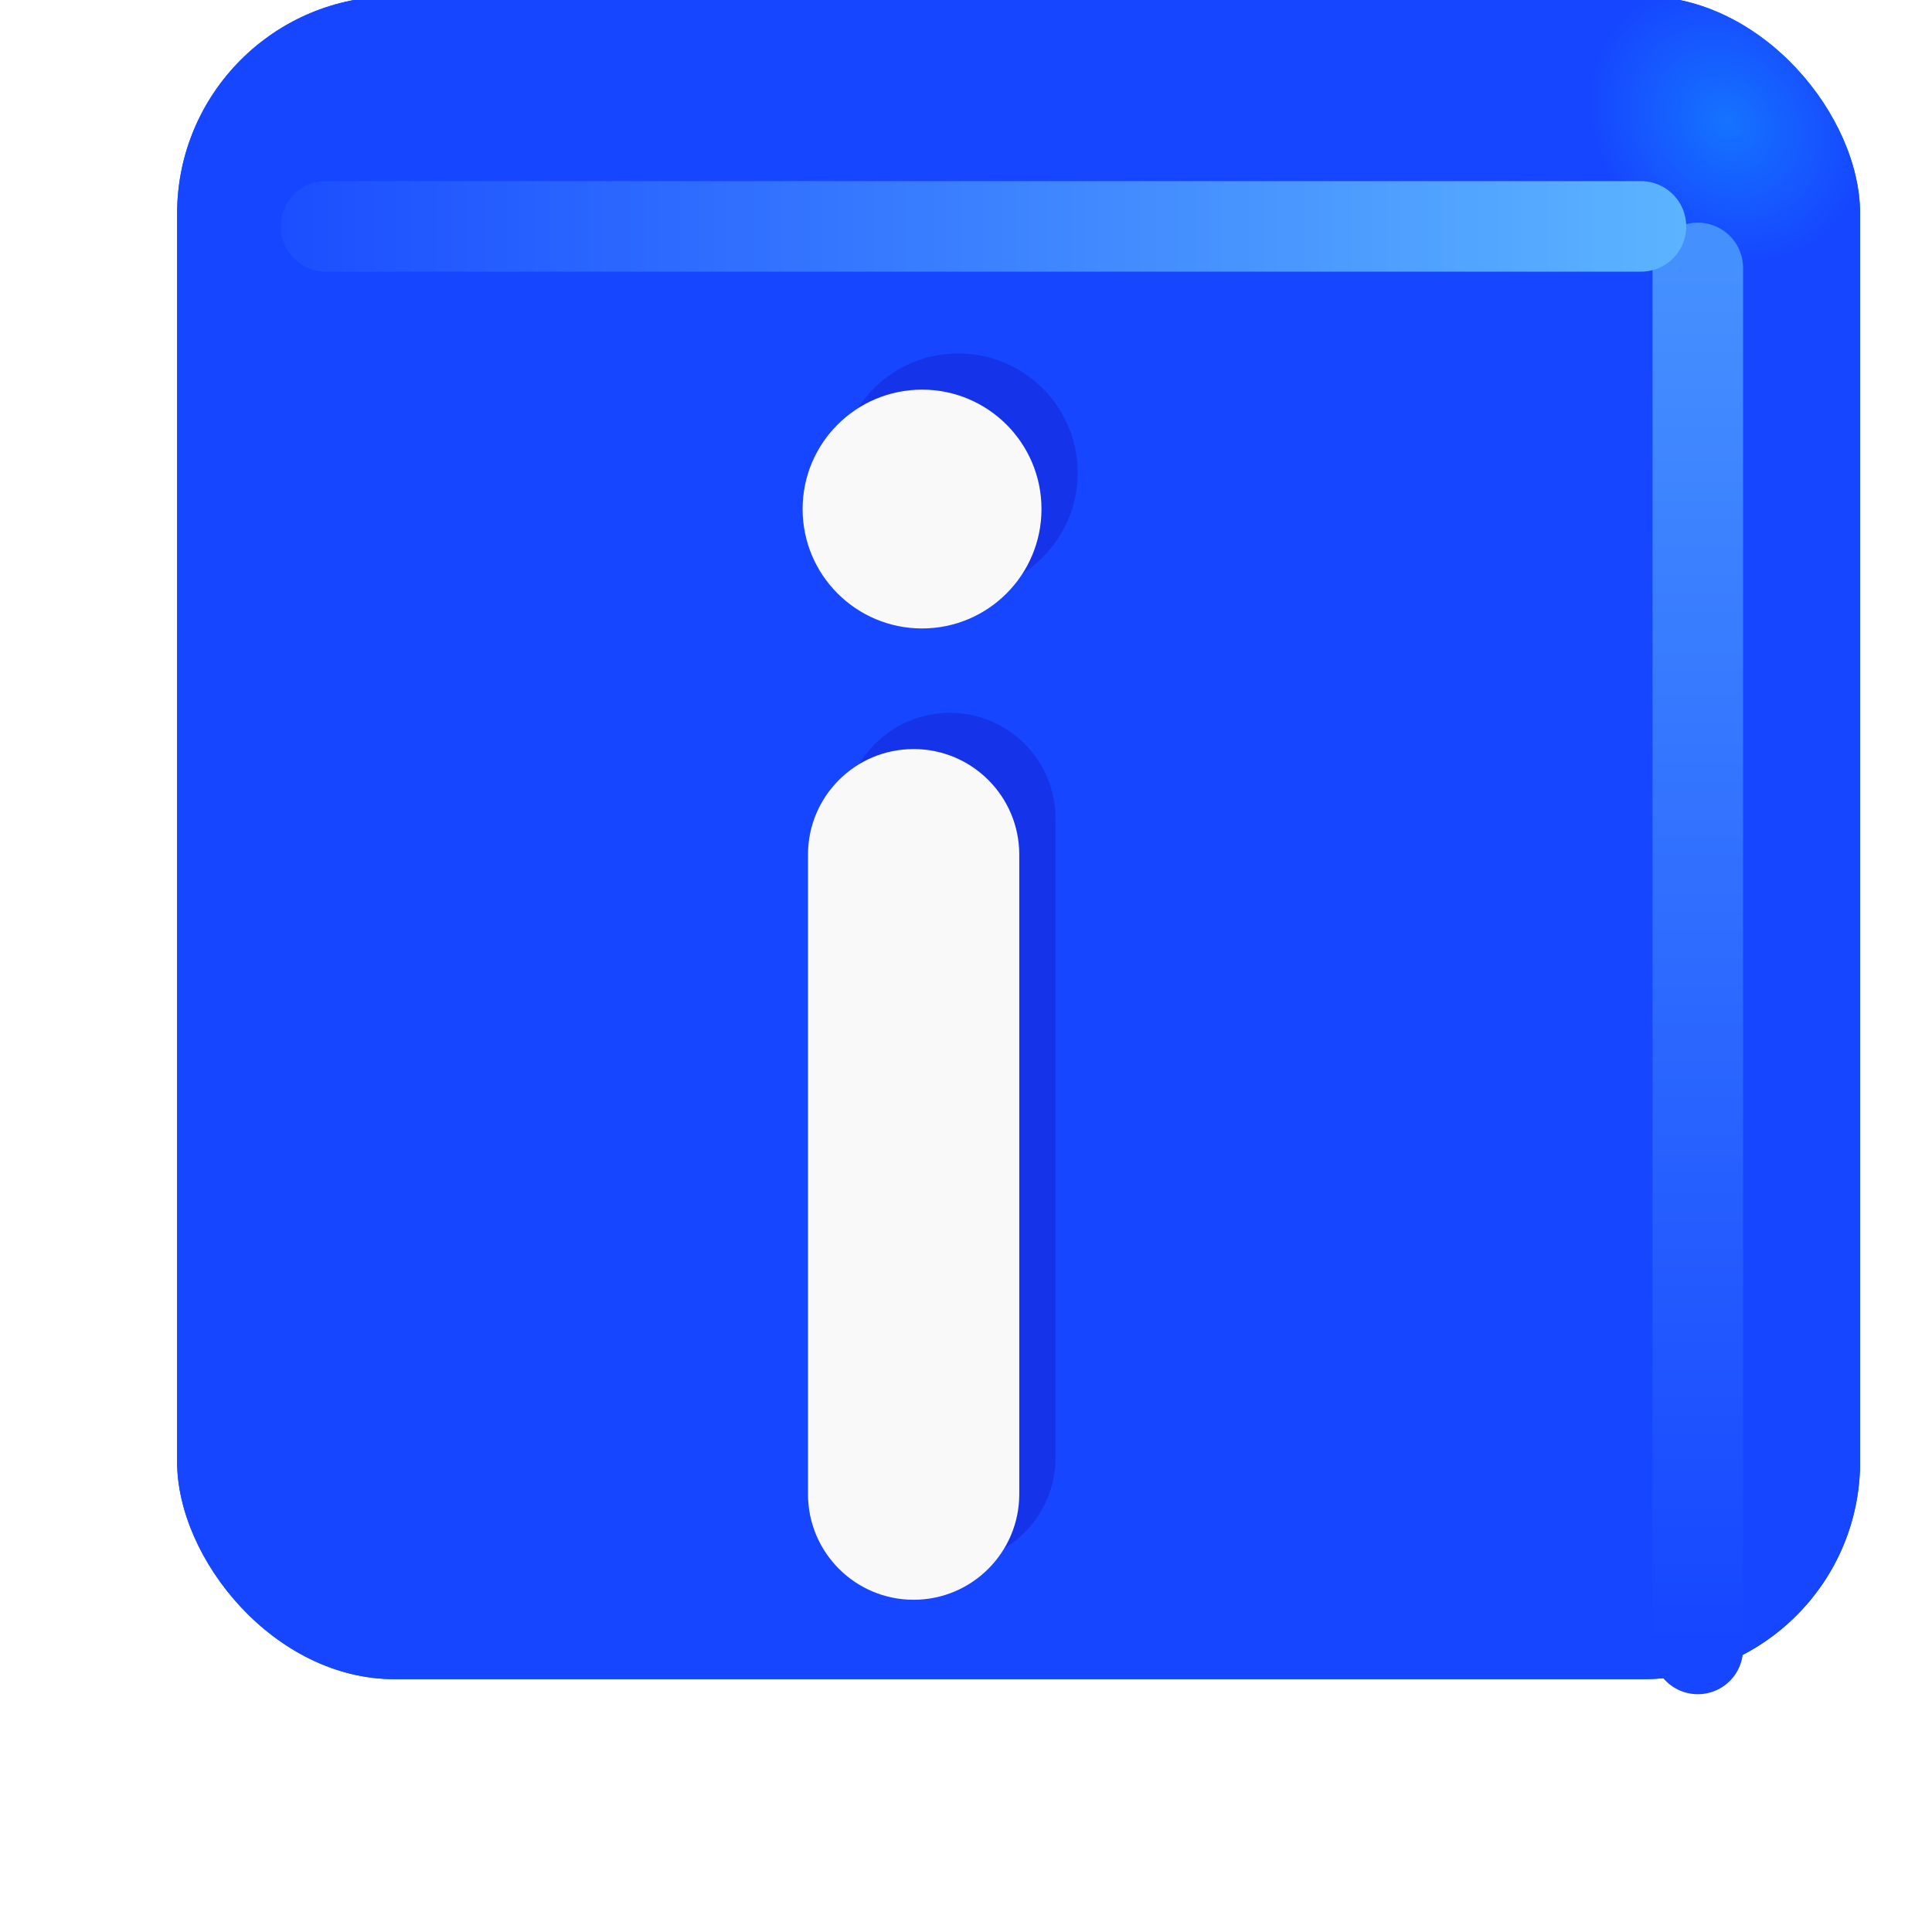
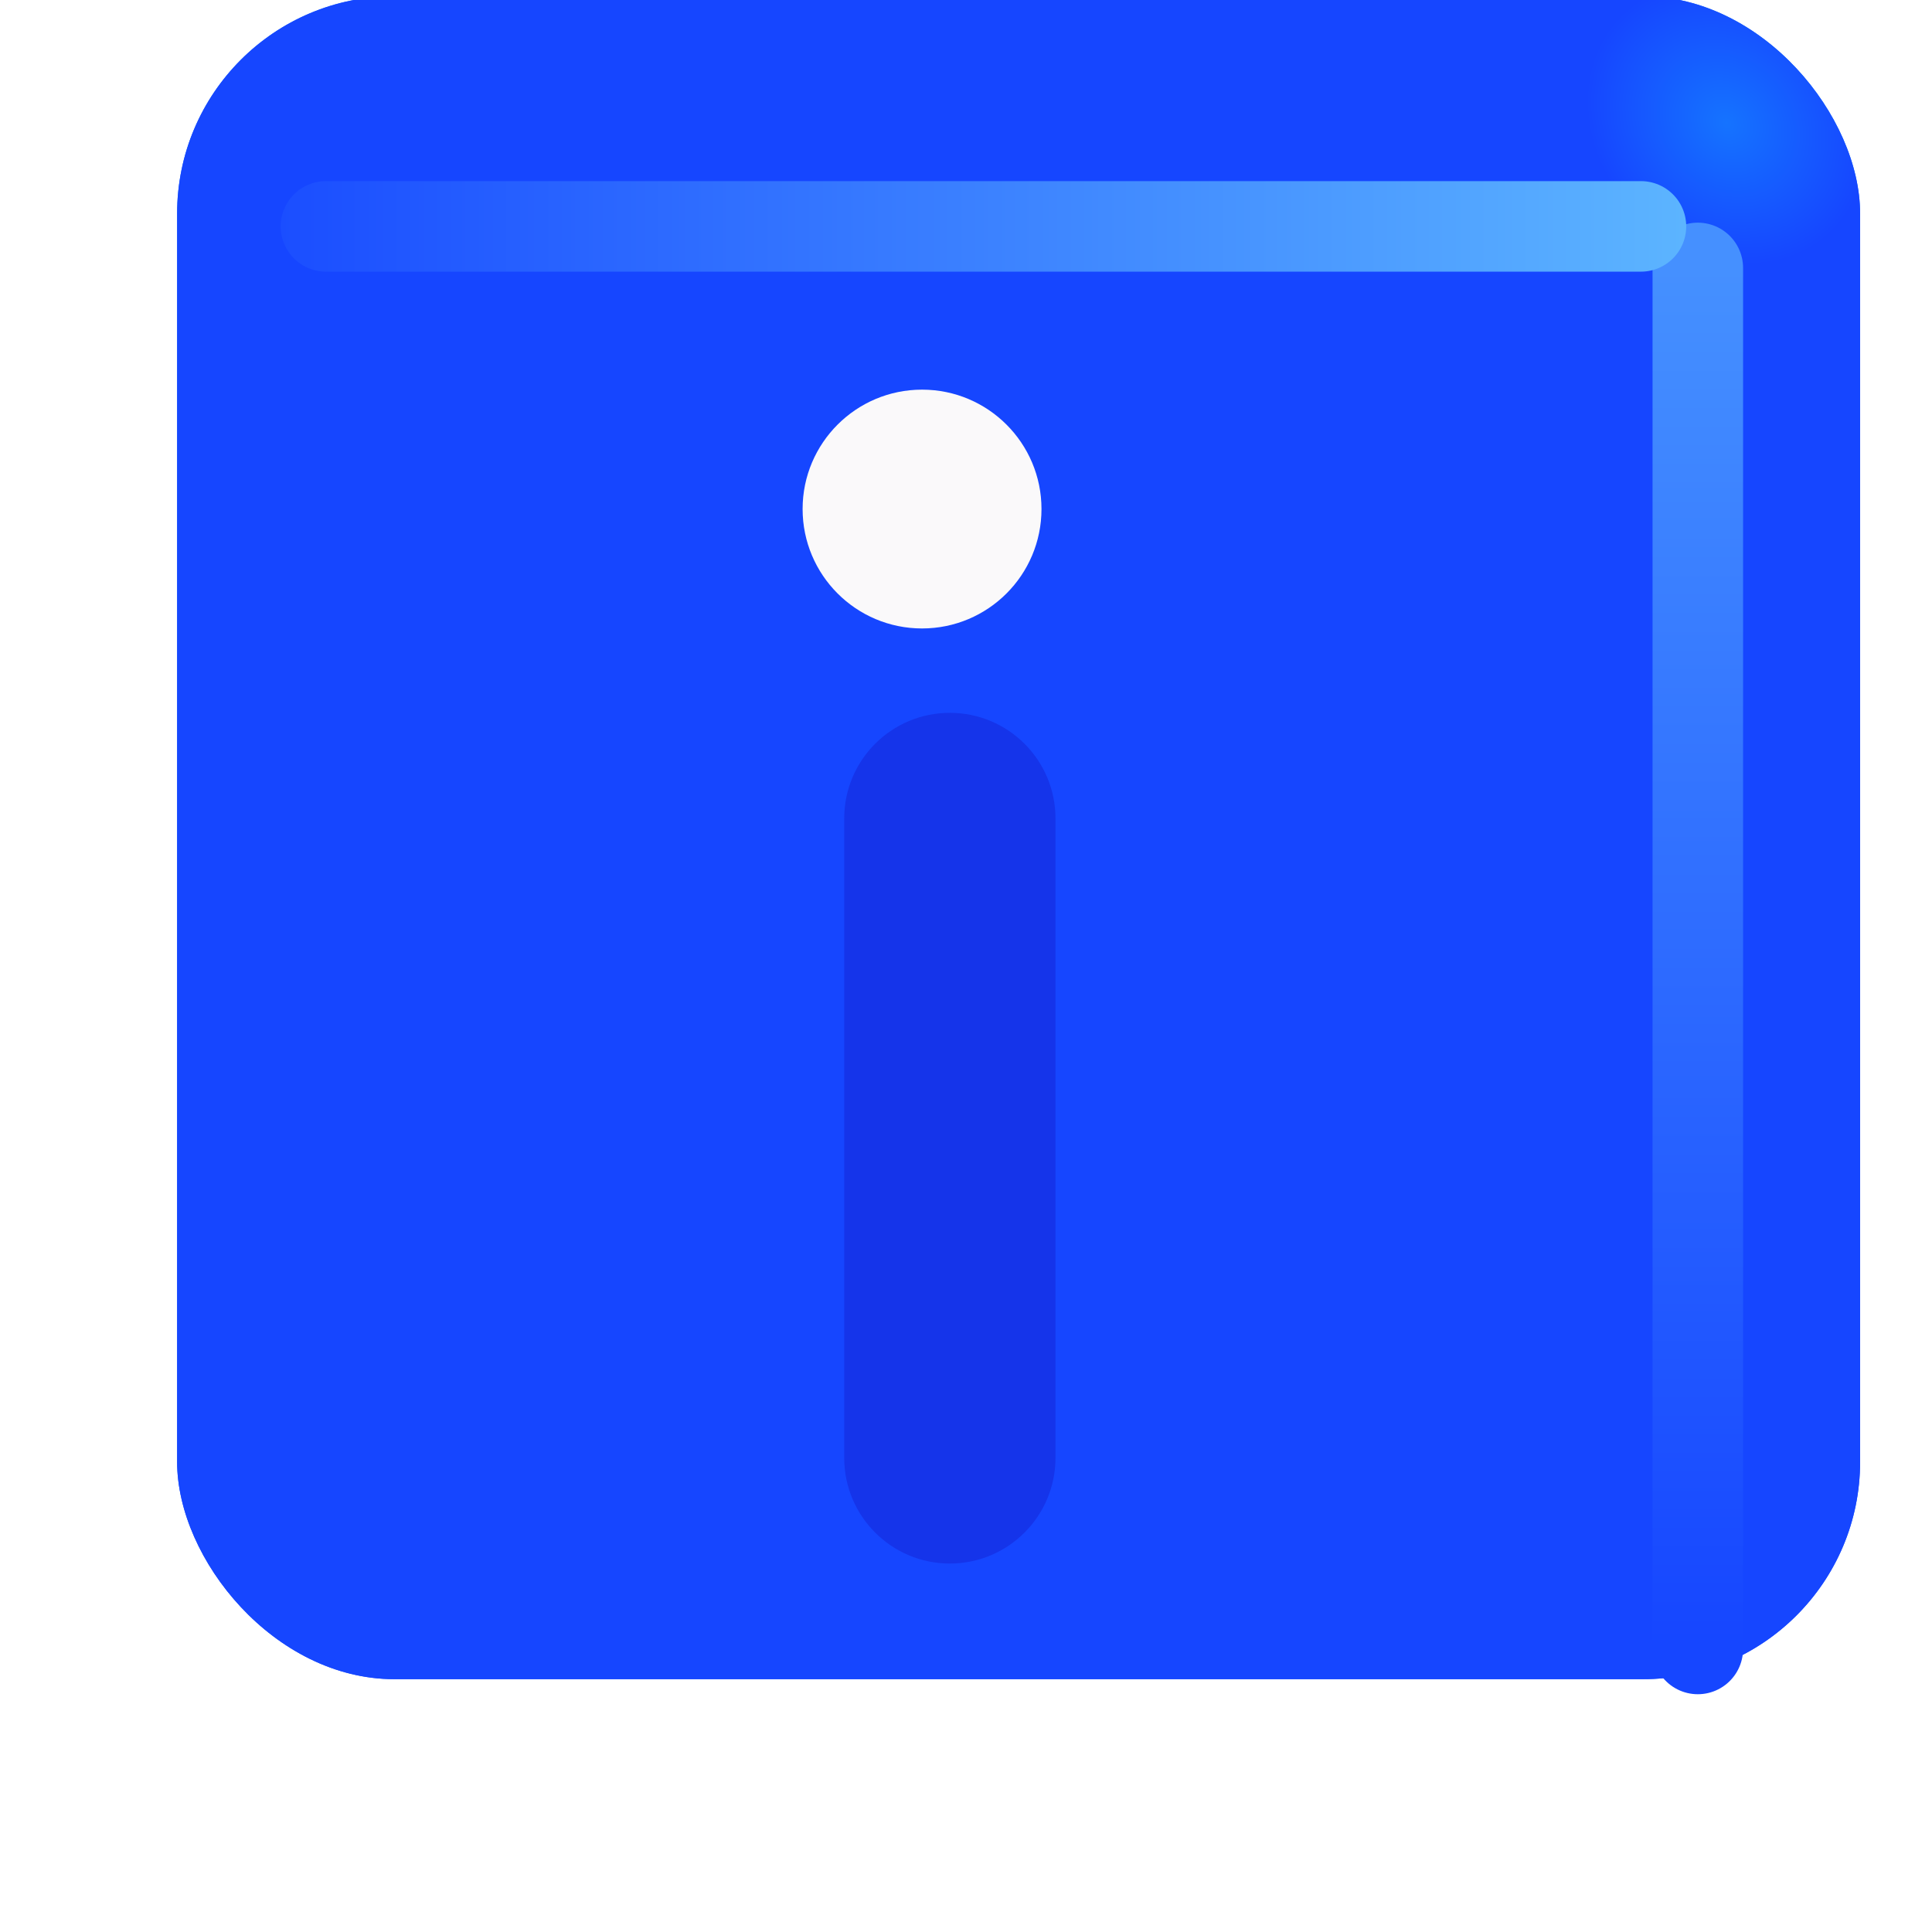
<svg xmlns="http://www.w3.org/2000/svg" width="28" height="28" viewBox="0 0 28 28" fill="none">
  <g filter="url(#filter0_ii_31_2456)">
    <rect x="1.692" y="1.695" width="24.391" height="24.391" rx="3.15" fill="url(#paint0_linear_31_2456)" />
    <rect x="1.692" y="1.695" width="24.391" height="24.391" rx="3.15" fill="url(#paint1_radial_31_2456)" />
  </g>
  <g filter="url(#filter1_f_31_2456)">
    <path d="M24.606 3.883V23.898" stroke="url(#paint2_linear_31_2456)" stroke-width="1.312" stroke-linecap="round" />
  </g>
  <g filter="url(#filter2_f_31_2456)">
    <path d="M4.724 3.281H23.782" stroke="url(#paint3_linear_31_2456)" stroke-width="1.312" stroke-linecap="round" />
  </g>
  <g filter="url(#filter3_f_31_2456)">
-     <path d="M13.888 8.583C14.844 8.583 15.619 7.808 15.619 6.852C15.619 5.897 14.844 5.122 13.888 5.122C12.932 5.122 12.157 5.897 12.157 6.852C12.157 7.808 12.932 8.583 13.888 8.583Z" fill="#1534EA" />
    <path d="M15.297 11.862C15.297 11.016 14.611 10.331 13.766 10.331C12.92 10.331 12.235 11.016 12.235 11.862L12.235 21.128C12.235 21.974 12.92 22.66 13.766 22.66C14.611 22.66 15.297 21.974 15.297 21.128L15.297 11.862Z" fill="#1534EA" />
  </g>
  <g filter="url(#filter4_ii_31_2456)">
    <path d="M13.888 8.583C14.844 8.583 15.619 7.808 15.619 6.852C15.619 5.897 14.844 5.122 13.888 5.122C12.932 5.122 12.157 5.897 12.157 6.852C12.157 7.808 12.932 8.583 13.888 8.583Z" fill="#FAF9FA" />
-     <path d="M15.297 11.862C15.297 11.016 14.611 10.331 13.766 10.331C12.92 10.331 12.235 11.016 12.235 11.862L12.235 21.128C12.235 21.974 12.92 22.66 13.766 22.66C14.611 22.66 15.297 21.974 15.297 21.128L15.297 11.862Z" fill="#FAF9FA" />
  </g>
  <defs>
    <filter id="filter0_ii_31_2456" x="1.692" y="0.82" width="25.266" height="25.266" filterUnits="userSpaceOnUse" color-interpolation-filters="sRGB">
      <feFlood flood-opacity="0" result="BackgroundImageFix" />
      <feBlend mode="normal" in="SourceGraphic" in2="BackgroundImageFix" result="shape" />
      <feColorMatrix in="SourceAlpha" type="matrix" values="0 0 0 0 0 0 0 0 0 0 0 0 0 0 0 0 0 0 127 0" result="hardAlpha" />
      <feOffset dx="0.875" dy="-0.875" />
      <feGaussianBlur stdDeviation="1.312" />
      <feComposite in2="hardAlpha" operator="arithmetic" k2="-1" k3="1" />
      <feColorMatrix type="matrix" values="0 0 0 0 0.082 0 0 0 0 0.204 0 0 0 0 0.918 0 0 0 1 0" />
      <feBlend mode="normal" in2="shape" result="effect1_innerShadow_31_2456" />
      <feColorMatrix in="SourceAlpha" type="matrix" values="0 0 0 0 0 0 0 0 0 0 0 0 0 0 0 0 0 0 127 0" result="hardAlpha" />
      <feOffset dy="-0.875" />
      <feGaussianBlur stdDeviation="1.312" />
      <feComposite in2="hardAlpha" operator="arithmetic" k2="-1" k3="1" />
      <feColorMatrix type="matrix" values="0 0 0 0 0.082 0 0 0 0 0.204 0 0 0 0 0.918 0 0 0 1 0" />
      <feBlend mode="normal" in2="effect1_innerShadow_31_2456" result="effect2_innerShadow_31_2456" />
    </filter>
    <filter id="filter1_f_31_2456" x="22.2" y="1.477" width="4.812" height="24.828" filterUnits="userSpaceOnUse" color-interpolation-filters="sRGB">
      <feFlood flood-opacity="0" result="BackgroundImageFix" />
      <feBlend mode="normal" in="SourceGraphic" in2="BackgroundImageFix" result="shape" />
      <feGaussianBlur stdDeviation="0.875" result="effect1_foregroundBlur_31_2456" />
    </filter>
    <filter id="filter2_f_31_2456" x="2.317" y="0.875" width="23.871" height="4.812" filterUnits="userSpaceOnUse" color-interpolation-filters="sRGB">
      <feFlood flood-opacity="0" result="BackgroundImageFix" />
      <feBlend mode="normal" in="SourceGraphic" in2="BackgroundImageFix" result="shape" />
      <feGaussianBlur stdDeviation="0.875" result="effect1_foregroundBlur_31_2456" />
    </filter>
    <filter id="filter3_f_31_2456" x="11.282" y="4.247" width="5.212" height="19.288" filterUnits="userSpaceOnUse" color-interpolation-filters="sRGB">
      <feFlood flood-opacity="0" result="BackgroundImageFix" />
      <feBlend mode="normal" in="SourceGraphic" in2="BackgroundImageFix" result="shape" />
      <feGaussianBlur stdDeviation="0.438" result="effect1_foregroundBlur_31_2456" />
    </filter>
    <filter id="filter4_ii_31_2456" x="11.282" y="4.772" width="4.687" height="18.763" filterUnits="userSpaceOnUse" color-interpolation-filters="sRGB">
      <feFlood flood-opacity="0" result="BackgroundImageFix" />
      <feBlend mode="normal" in="SourceGraphic" in2="BackgroundImageFix" result="shape" />
      <feColorMatrix in="SourceAlpha" type="matrix" values="0 0 0 0 0 0 0 0 0 0 0 0 0 0 0 0 0 0 127 0" result="hardAlpha" />
      <feOffset dx="-0.875" dy="0.875" />
      <feGaussianBlur stdDeviation="0.875" />
      <feComposite in2="hardAlpha" operator="arithmetic" k2="-1" k3="1" />
      <feColorMatrix type="matrix" values="0 0 0 0 0.82 0 0 0 0 0.855 0 0 0 0 0.859 0 0 0 1 0" />
      <feBlend mode="normal" in2="shape" result="effect1_innerShadow_31_2456" />
      <feColorMatrix in="SourceAlpha" type="matrix" values="0 0 0 0 0 0 0 0 0 0 0 0 0 0 0 0 0 0 127 0" result="hardAlpha" />
      <feOffset dx="0.35" dy="-0.35" />
      <feGaussianBlur stdDeviation="0.438" />
      <feComposite in2="hardAlpha" operator="arithmetic" k2="-1" k3="1" />
      <feColorMatrix type="matrix" values="0 0 0 0 0.98 0 0 0 0 0.976 0 0 0 0 0.98 0 0 0 1 0" />
      <feBlend mode="normal" in2="effect1_innerShadow_31_2456" result="effect2_innerShadow_31_2456" />
    </filter>
    <linearGradient id="paint0_linear_31_2456" x1="13.888" y1="4.823" x2="13.888" y2="33.919" gradientUnits="userSpaceOnUse">
      <stop stop-color="#1573FF" />
      <stop offset="1" stop-color="#1646FF" />
    </linearGradient>
    <radialGradient id="paint1_radial_31_2456" cx="0" cy="0" r="1" gradientUnits="userSpaceOnUse" gradientTransform="translate(24.142 3.527) rotate(136.771) scale(1.876 2.192)">
      <stop stop-color="#1573FF" />
      <stop offset="1" stop-color="#1646FF" />
    </radialGradient>
    <linearGradient id="paint2_linear_31_2456" x1="25.106" y1="3.883" x2="25.106" y2="23.898" gradientUnits="userSpaceOnUse">
      <stop stop-color="#4590FF" />
      <stop offset="1" stop-color="#1646FF" />
    </linearGradient>
    <linearGradient id="paint3_linear_31_2456" x1="24.794" y1="3.531" x2="2.454" y2="3.531" gradientUnits="userSpaceOnUse">
      <stop stop-color="#5DB6FF" />
      <stop offset="1" stop-color="#1646FF" />
    </linearGradient>
  </defs>
</svg>